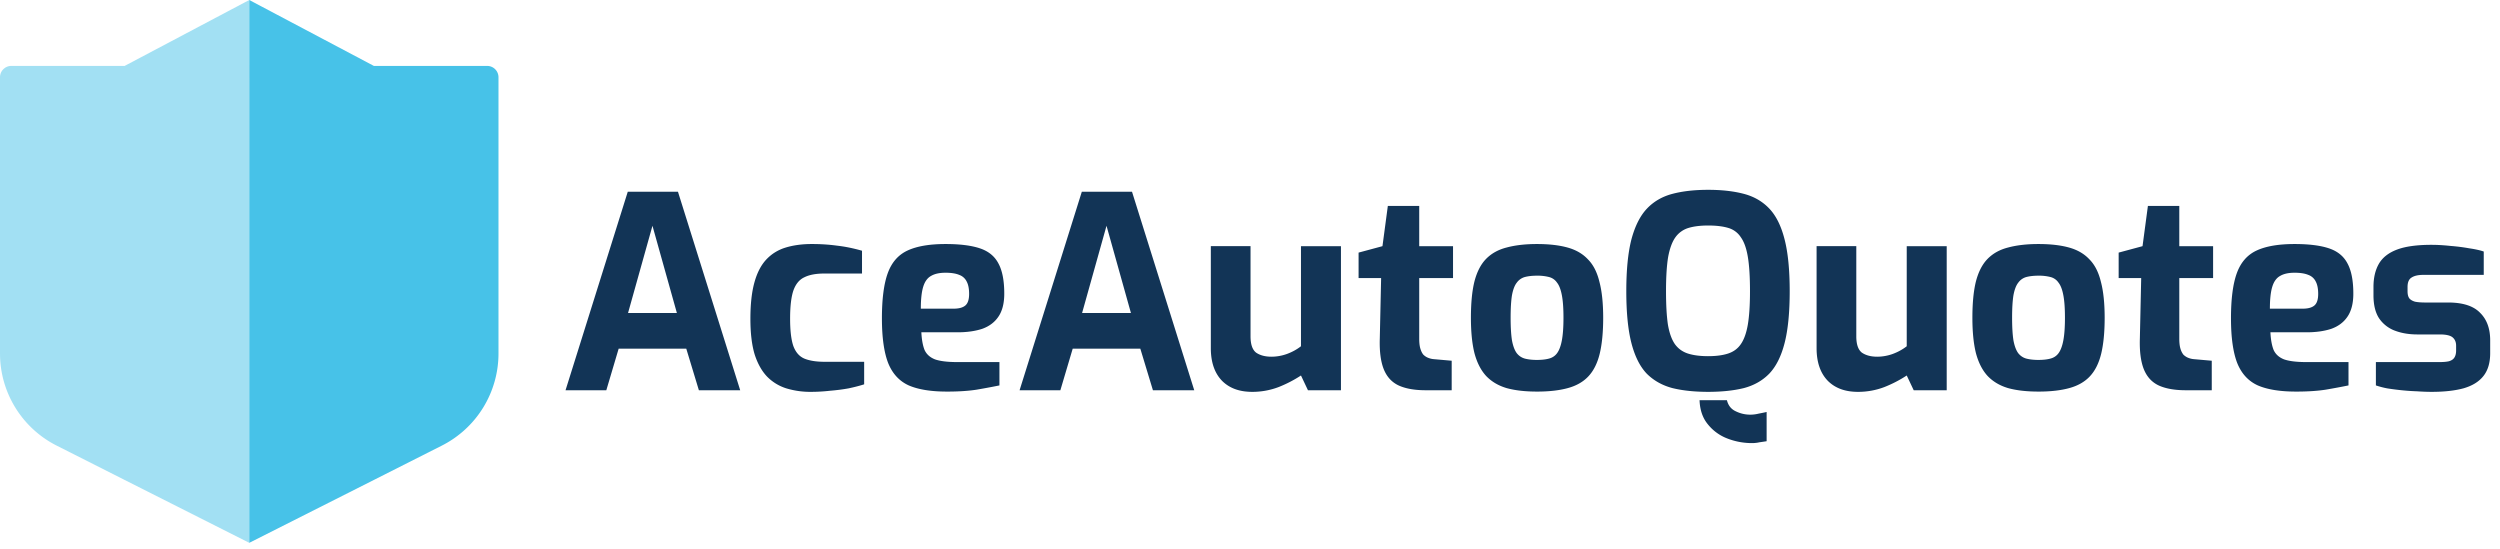
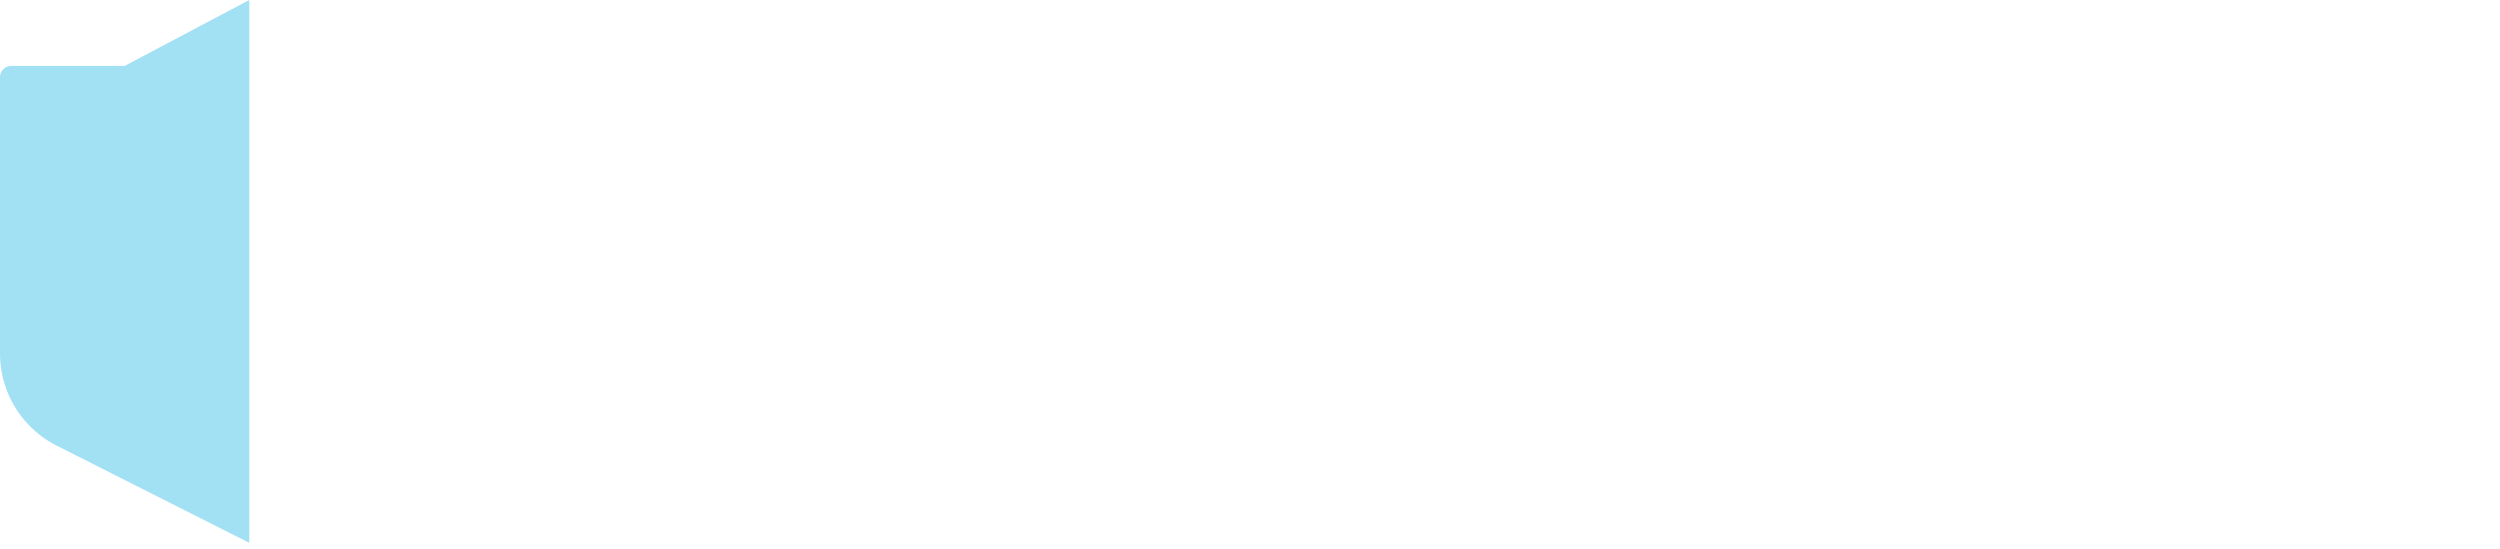
<svg xmlns="http://www.w3.org/2000/svg" width="205" height="45" fill="none">
-   <path fill-rule="evenodd" clip-rule="evenodd" d="M30.657 5.405L20.44 0v44.512l10.217-5.156 5.568-2.813a8.465 8.465 0 004.651-7.557V6.334a.93.93 0 00-.928-.929h-9.291z" fill="#47C2E8" />
  <path opacity=".5" fill-rule="evenodd" clip-rule="evenodd" d="M10.22 5.405H.93a.932.932 0 00-.93.93v22.651a8.465 8.465 0 004.652 7.557l5.568 2.813 10.22 5.156V0L10.22 5.405z" fill="#47C2E8" />
-   <path d="M46.374 32l5.104-16.28h4.114L60.696 32h-3.388l-1.034-3.41H50.73L49.718 32h-3.344zm5.126-6.336h4.004l-2.002-7.15-2.002 7.15zm14.983 6.468a6.738 6.738 0 01-2.002-.286 3.8 3.8 0 01-1.562-.946c-.44-.455-.785-1.063-1.034-1.826-.235-.777-.352-1.753-.352-2.926 0-1.203.11-2.2.33-2.992.22-.792.543-1.415.968-1.87.44-.47.975-.8 1.606-.99.63-.19 1.342-.286 2.134-.286.719 0 1.4.044 2.046.132.66.073 1.35.213 2.068.418v1.87h-3.102c-.675 0-1.218.103-1.628.308-.41.19-.712.557-.902 1.1-.176.528-.264 1.29-.264 2.288 0 .983.088 1.73.264 2.244.19.513.491.858.902 1.034.425.176.983.264 1.672.264h3.234v1.848c-.367.117-.792.227-1.276.33-.484.088-.997.154-1.54.198a14.13 14.13 0 01-1.562.088zm11.159-.022c-1.305 0-2.347-.169-3.124-.506-.777-.352-1.342-.968-1.694-1.848-.337-.88-.506-2.097-.506-3.652 0-1.599.161-2.838.484-3.718.323-.88.865-1.496 1.628-1.848.763-.352 1.797-.528 3.102-.528 1.173 0 2.112.117 2.816.352.704.235 1.21.645 1.518 1.232.323.587.484 1.415.484 2.486 0 .792-.161 1.423-.484 1.892-.308.455-.748.785-1.32.99-.572.19-1.247.286-2.024.286h-2.97c.03.601.117 1.085.264 1.452.161.352.447.609.858.77.425.147 1.034.22 1.826.22h3.454v1.914c-.572.117-1.203.235-1.892.352-.675.103-1.481.154-2.42.154zm-2.134-6.798h2.684c.44 0 .763-.088.968-.264.205-.176.308-.491.308-.946 0-.425-.066-.763-.198-1.012a1.084 1.084 0 00-.616-.55c-.279-.117-.653-.176-1.122-.176-.499 0-.895.088-1.188.264-.293.161-.506.455-.638.88s-.198 1.027-.198 1.804zM83.606 32l5.104-16.28h4.114L97.928 32H94.54l-1.034-3.41h-5.544L86.95 32h-3.344zm5.126-6.336h4.004l-2.002-7.15-2.002 7.15zm13.944 6.468c-1.056 0-1.885-.308-2.486-.924-.601-.63-.902-1.518-.902-2.662v-8.36h3.256v7.392c0 .66.154 1.107.462 1.342.323.22.741.33 1.254.33a3.82 3.82 0 001.254-.22c.44-.161.829-.374 1.166-.638v-8.206h3.278V32h-2.706l-.572-1.21a10.16 10.16 0 01-1.826.946 6.035 6.035 0 01-2.178.396zM116.904 32c-.909 0-1.65-.132-2.222-.396-.557-.264-.961-.704-1.21-1.32-.249-.616-.359-1.445-.33-2.486l.11-4.994h-1.848v-2.09l1.958-.528.44-3.3h2.574v3.3h2.772v2.618h-2.772v4.972c0 .323.029.587.088.792.059.205.139.374.242.506.117.117.249.205.396.264.147.059.293.095.44.11l1.496.132V32h-2.134zm9.123.11c-.968 0-1.797-.095-2.486-.286-.689-.205-1.254-.543-1.694-1.012-.425-.47-.741-1.093-.946-1.87-.191-.777-.286-1.738-.286-2.882 0-1.203.095-2.193.286-2.97.205-.792.521-1.408.946-1.848.44-.455 1.005-.77 1.694-.946.704-.19 1.533-.286 2.486-.286.983 0 1.819.095 2.508.286.689.19 1.247.513 1.672.968.44.44.755 1.056.946 1.848.205.777.308 1.76.308 2.948 0 1.173-.095 2.156-.286 2.948-.191.777-.499 1.393-.924 1.848-.425.455-.99.777-1.694.968-.689.19-1.533.286-2.53.286zm0-2.596c.396 0 .726-.037.99-.11.279-.073.499-.22.66-.44.176-.235.308-.587.396-1.056.088-.47.132-1.085.132-1.848 0-.777-.044-1.393-.132-1.848-.088-.47-.22-.814-.396-1.034a1.12 1.12 0 00-.66-.462 3.767 3.767 0 00-.99-.11c-.381 0-.711.037-.99.11a1.218 1.218 0 00-.66.462c-.176.22-.308.565-.396 1.034-.073.455-.11 1.07-.11 1.848 0 .763.037 1.379.11 1.848.088.47.22.821.396 1.056.176.22.396.367.66.44.279.073.609.11.99.11zm17.648 6.82a5.57 5.57 0 01-2.024-.374 3.773 3.773 0 01-1.606-1.166c-.425-.513-.652-1.173-.682-1.98h2.244c.103.425.338.726.704.902.382.19.785.286 1.21.286.235 0 .47-.03.704-.088.235-.044.448-.088.638-.132v2.398c-.19.03-.388.059-.594.088-.19.044-.388.066-.594.066zm-3.608-4.202c-1.114 0-2.09-.103-2.926-.308-.836-.22-1.54-.616-2.112-1.188-.557-.587-.975-1.423-1.254-2.508-.278-1.085-.418-2.5-.418-4.246 0-1.745.14-3.16.418-4.246.294-1.1.719-1.943 1.276-2.53.558-.587 1.254-.99 2.09-1.21.836-.22 1.812-.33 2.926-.33 1.115 0 2.09.11 2.926.33.836.22 1.533.623 2.09 1.21.558.587.976 1.43 1.254 2.53.279 1.085.418 2.5.418 4.246 0 1.745-.139 3.16-.418 4.246-.278 1.085-.696 1.921-1.254 2.508-.557.572-1.254.968-2.09 1.188-.836.205-1.811.308-2.926.308zm0-2.926c.66 0 1.21-.073 1.65-.22.44-.147.785-.403 1.034-.77.264-.381.455-.917.572-1.606.118-.704.176-1.613.176-2.728 0-1.173-.058-2.112-.176-2.816-.117-.704-.308-1.24-.572-1.606a1.823 1.823 0 00-1.034-.77c-.44-.132-.99-.198-1.65-.198-.63 0-1.166.066-1.606.198a2.03 2.03 0 00-1.078.77c-.264.367-.462.902-.594 1.606-.117.704-.176 1.643-.176 2.816 0 1.115.052 2.024.154 2.728.118.69.308 1.225.572 1.606.264.367.616.623 1.056.77.455.147 1.012.22 1.672.22zm12.281 2.926c-1.056 0-1.885-.308-2.486-.924-.601-.63-.902-1.518-.902-2.662v-8.36h3.256v7.392c0 .66.154 1.107.462 1.342.323.22.741.33 1.254.33a3.82 3.82 0 001.254-.22c.44-.161.829-.374 1.166-.638v-8.206h3.278V32h-2.706l-.572-1.21a10.16 10.16 0 01-1.826.946 6.035 6.035 0 01-2.178.396zm14.8-.022c-.968 0-1.797-.095-2.486-.286-.689-.205-1.254-.543-1.694-1.012-.425-.47-.741-1.093-.946-1.87-.191-.777-.286-1.738-.286-2.882 0-1.203.095-2.193.286-2.97.205-.792.521-1.408.946-1.848.44-.455 1.005-.77 1.694-.946.704-.19 1.533-.286 2.486-.286.983 0 1.819.095 2.508.286.689.19 1.247.513 1.672.968.44.44.755 1.056.946 1.848.205.777.308 1.76.308 2.948 0 1.173-.095 2.156-.286 2.948-.191.777-.499 1.393-.924 1.848-.425.455-.99.777-1.694.968-.689.19-1.533.286-2.53.286zm0-2.596c.396 0 .726-.037.99-.11.279-.073.499-.22.66-.44.176-.235.308-.587.396-1.056.088-.47.132-1.085.132-1.848 0-.777-.044-1.393-.132-1.848-.088-.47-.22-.814-.396-1.034a1.12 1.12 0 00-.66-.462 3.767 3.767 0 00-.99-.11c-.381 0-.711.037-.99.11a1.218 1.218 0 00-.66.462c-.176.22-.308.565-.396 1.034-.073.455-.11 1.07-.11 1.848 0 .763.037 1.379.11 1.848.088.47.22.821.396 1.056.176.22.396.367.66.44.279.073.609.11.99.11zM179.23 32c-.909 0-1.65-.132-2.222-.396-.557-.264-.96-.704-1.21-1.32-.249-.616-.359-1.445-.33-2.486l.11-4.994h-1.848v-2.09l1.958-.528.44-3.3h2.574v3.3h2.772v2.618h-2.772v4.972c0 .323.03.587.088.792a1.5 1.5 0 00.242.506c.118.117.25.205.396.264.147.059.294.095.44.11l1.496.132V32h-2.134zm9.035.11c-1.305 0-2.347-.169-3.124-.506-.777-.352-1.342-.968-1.694-1.848-.337-.88-.506-2.097-.506-3.652 0-1.599.161-2.838.484-3.718.323-.88.865-1.496 1.628-1.848.763-.352 1.797-.528 3.102-.528 1.173 0 2.112.117 2.816.352.704.235 1.21.645 1.518 1.232.323.587.484 1.415.484 2.486 0 .792-.161 1.423-.484 1.892-.308.455-.748.785-1.32.99-.572.19-1.247.286-2.024.286h-2.97c.029.601.117 1.085.264 1.452.161.352.447.609.858.77.425.147 1.034.22 1.826.22h3.454v1.914c-.572.117-1.203.235-1.892.352-.675.103-1.481.154-2.42.154zm-2.134-6.798h2.684c.44 0 .763-.088.968-.264.205-.176.308-.491.308-.946 0-.425-.066-.763-.198-1.012a1.083 1.083 0 00-.616-.55c-.279-.117-.653-.176-1.122-.176-.499 0-.895.088-1.188.264-.293.161-.506.455-.638.88s-.198 1.027-.198 1.804zm13.268 6.82c-.366 0-.762-.015-1.188-.044-.425-.015-.85-.044-1.276-.088a21.687 21.687 0 01-1.188-.154 6.931 6.931 0 01-.924-.242V29.69h5.236c.308 0 .558-.022.748-.066.206-.059.352-.154.44-.286.103-.147.154-.352.154-.616v-.374c0-.293-.095-.52-.286-.682-.19-.161-.542-.242-1.056-.242h-1.848c-.674 0-1.283-.103-1.826-.308a2.698 2.698 0 01-1.298-1.012c-.308-.47-.462-1.1-.462-1.892v-.682c0-.748.147-1.379.44-1.892.294-.513.785-.902 1.474-1.166.69-.264 1.636-.396 2.838-.396.484 0 .998.03 1.54.088.558.044 1.078.11 1.562.198.499.073.895.161 1.188.264v1.914h-4.95c-.425 0-.748.073-.968.22-.22.132-.33.389-.33.77v.352c0 .264.052.462.154.594.103.117.257.205.462.264.22.044.492.066.814.066h1.892c1.203 0 2.076.279 2.618.836.558.543.836 1.298.836 2.266v1.056c0 .792-.19 1.423-.572 1.892-.366.455-.909.785-1.628.99-.704.19-1.569.286-2.596.286z" fill="#123456" />
</svg>